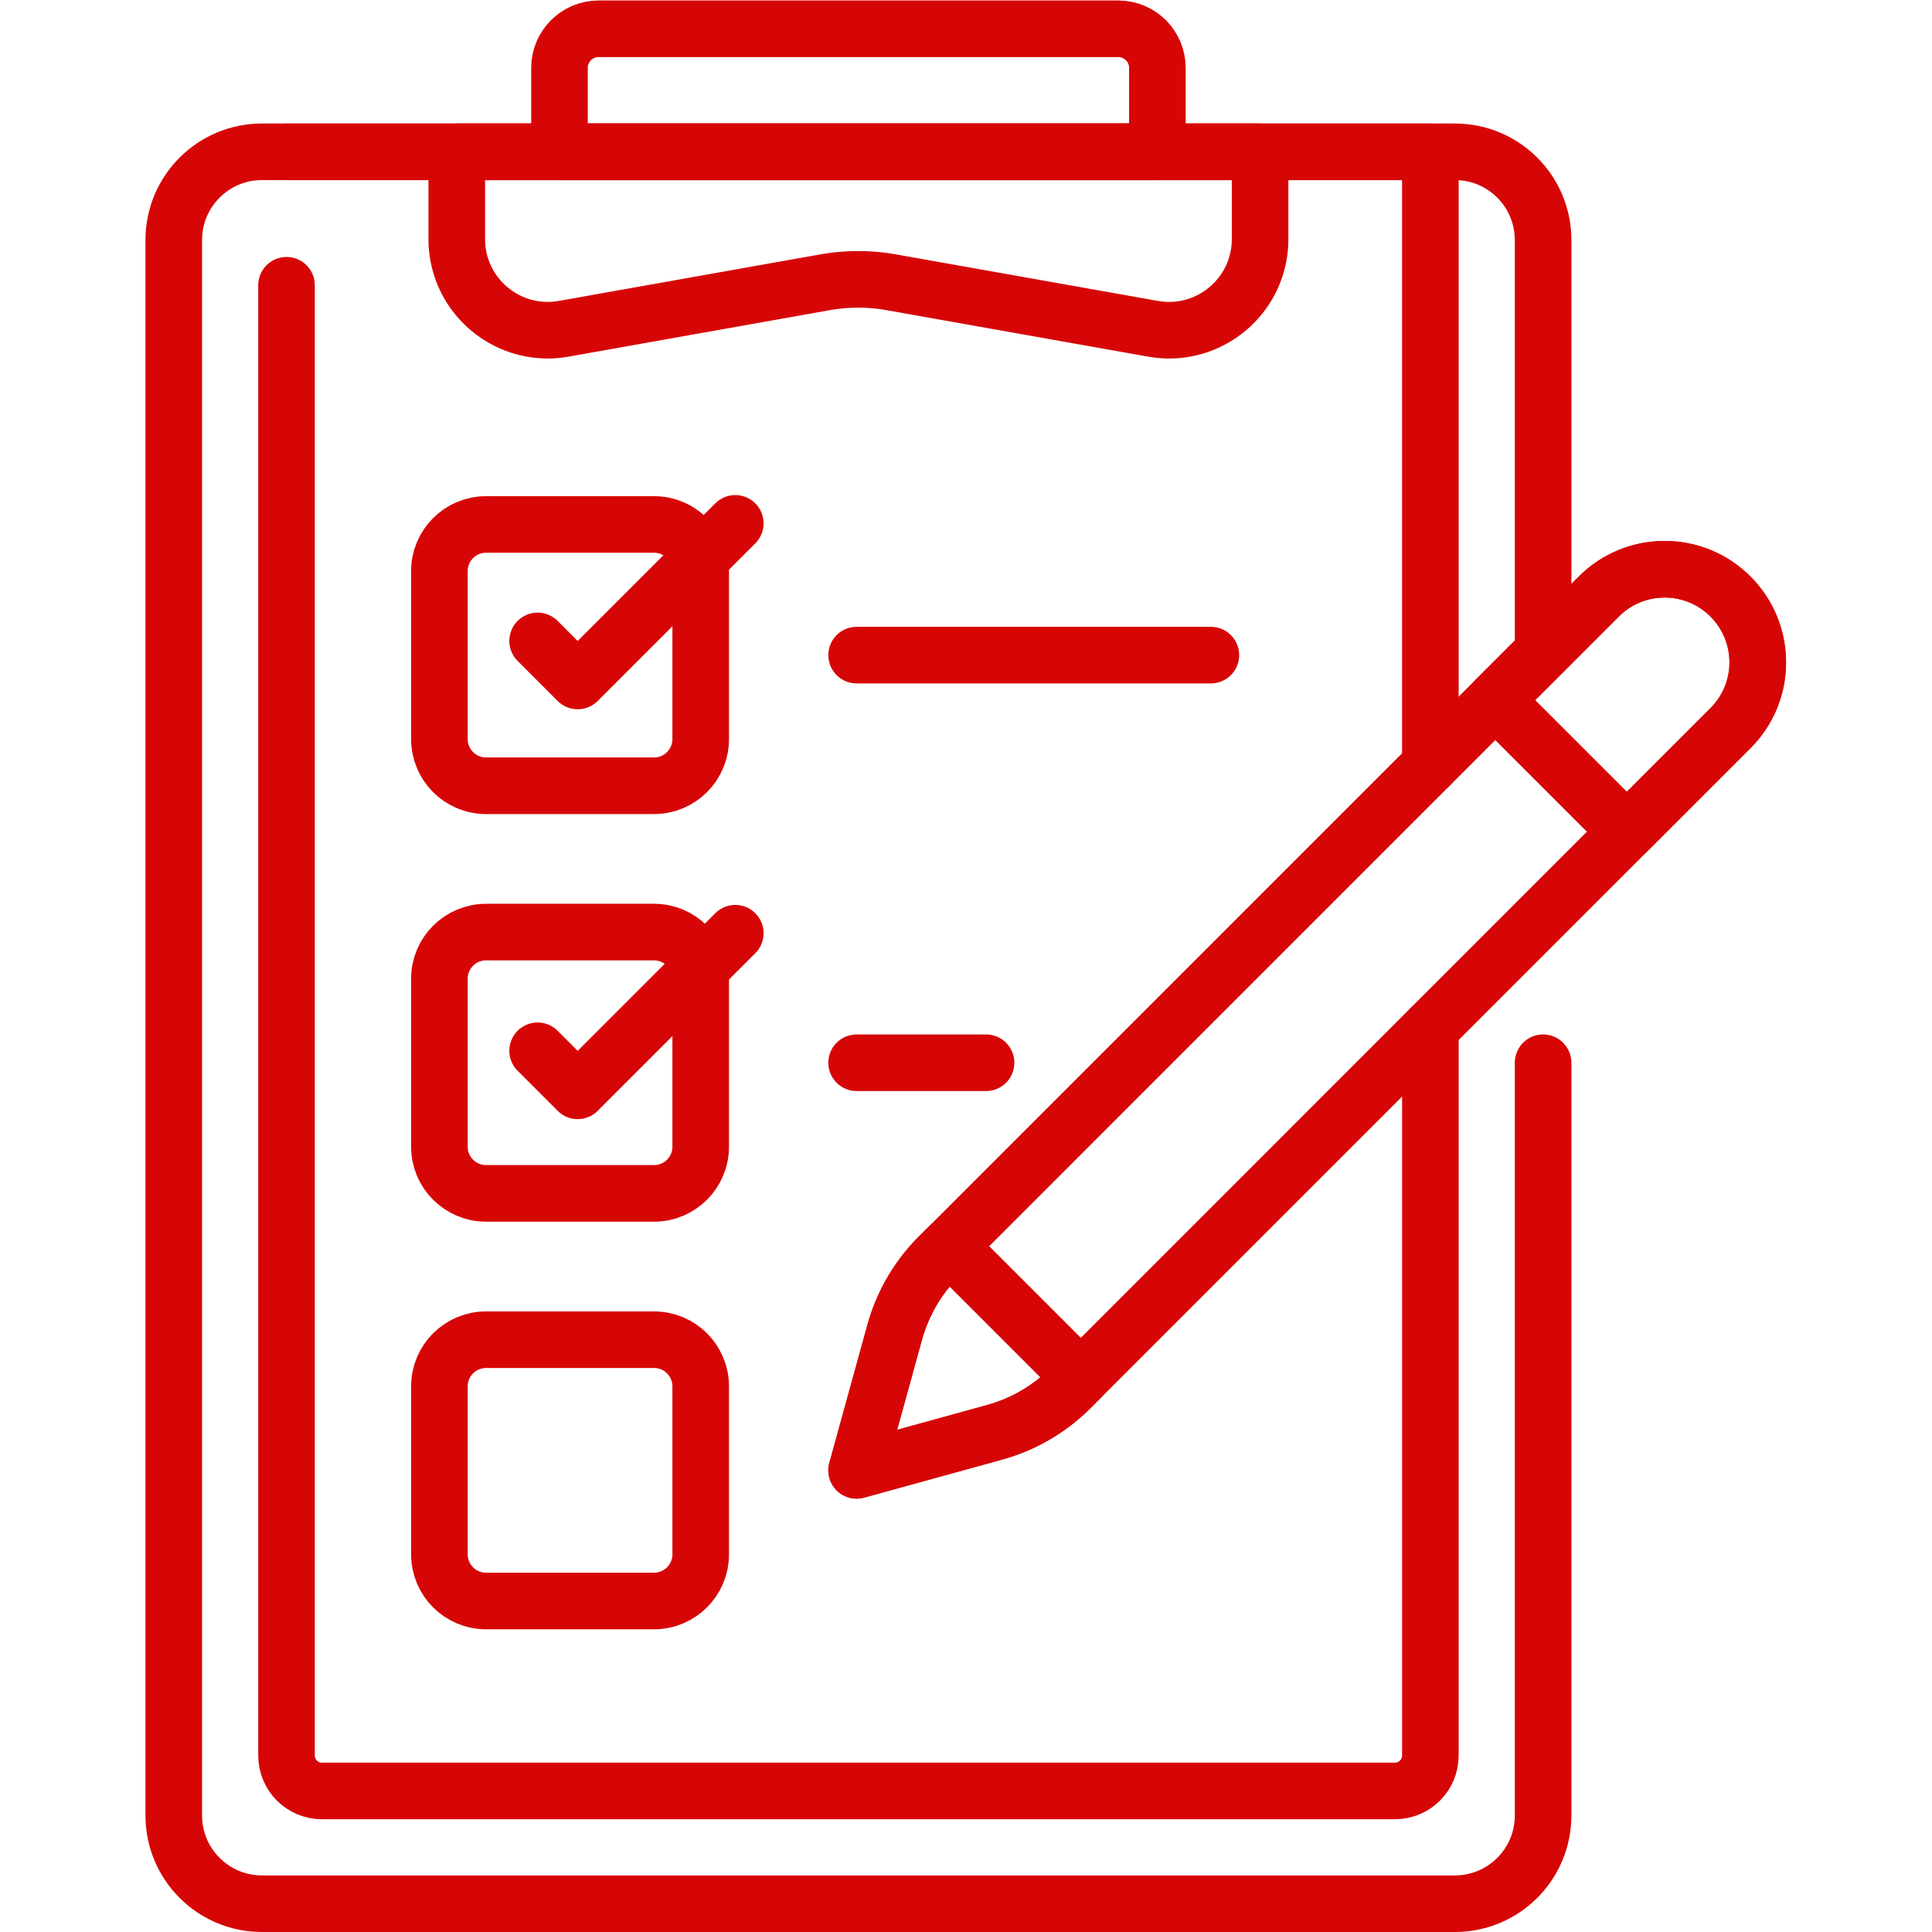
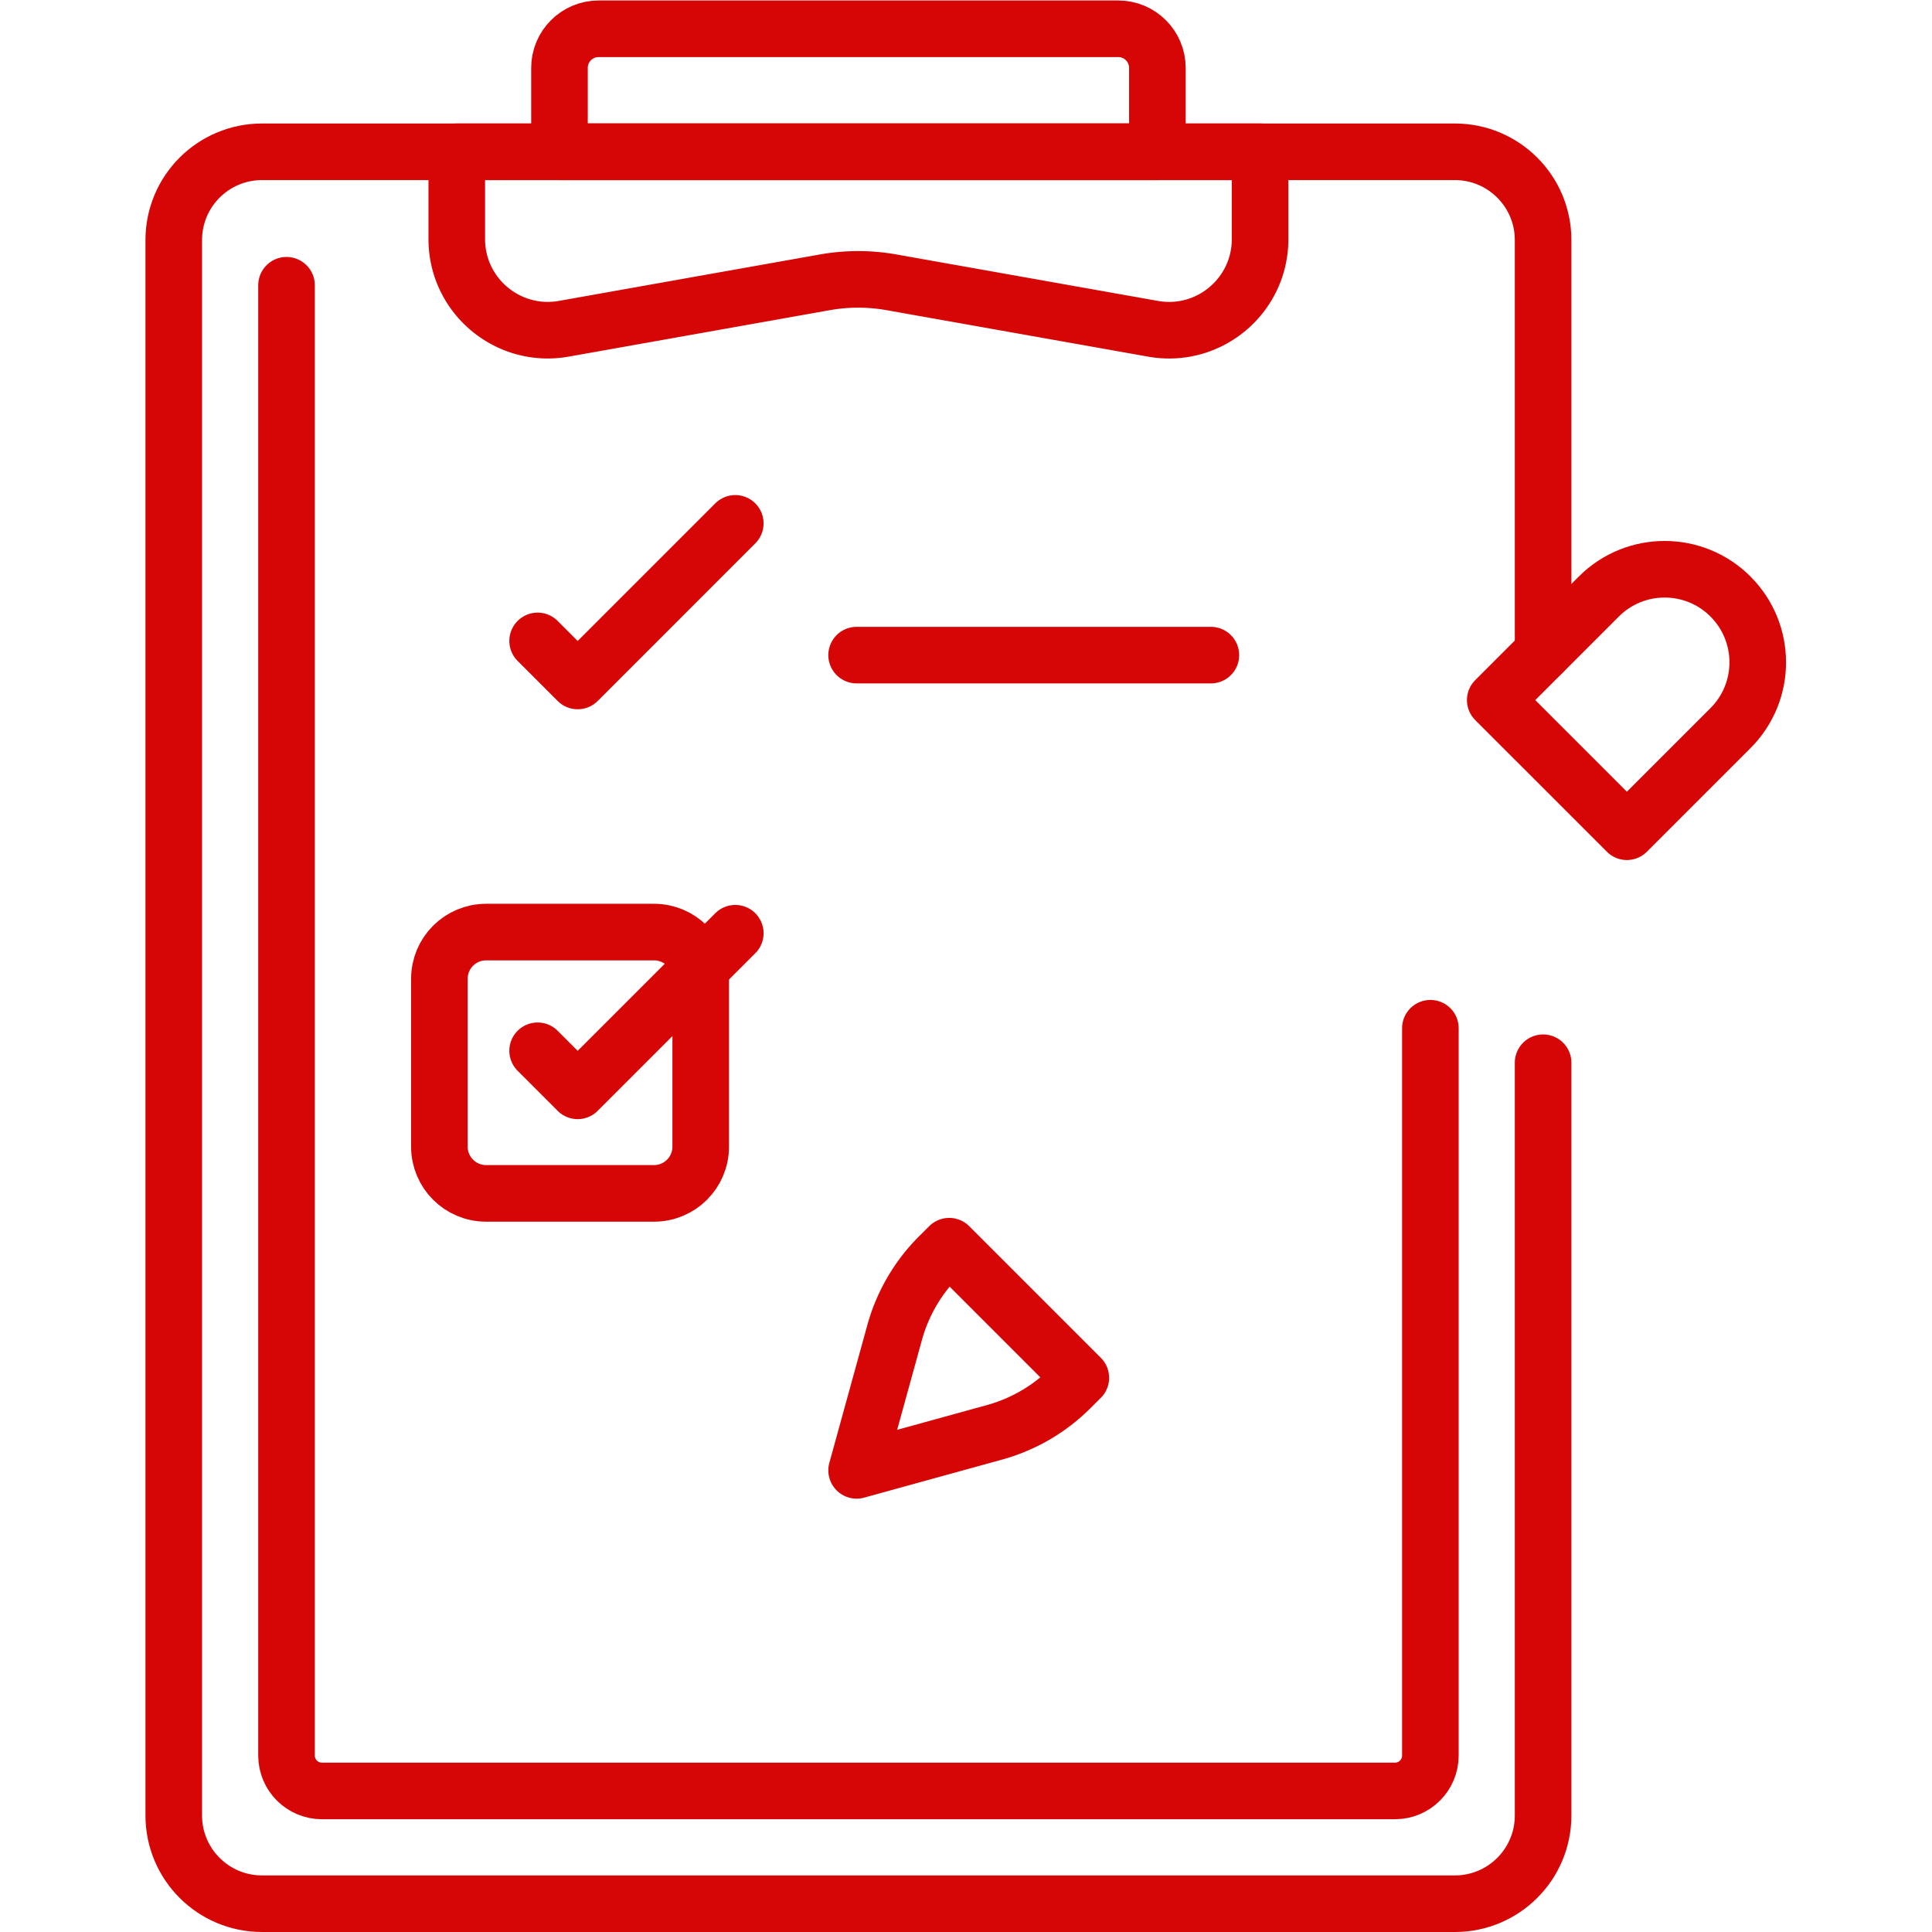
<svg xmlns="http://www.w3.org/2000/svg" width="512" height="512" x="0" y="0" viewBox="0 0 682.667 682.667" style="enable-background:new 0 0 512 512" xml:space="preserve">
  <g>
    <defs>
      <clipPath id="a" clipPathUnits="userSpaceOnUse">
        <path d="M0 512h512V0H0Z" fill="#d70606" opacity="1" data-original="#000000" />
      </clipPath>
    </defs>
    <g clip-path="url(#a)" transform="matrix(1.333 0 0 -1.333 0 682.667)">
      <path d="M0 0v109.28c0 12.91-10.47 23.38-23.38 23.38H-339.6c-12.91 0-23.38-10.47-23.38-23.38v-417.63c0-12.91 10.47-23.38 23.38-23.38h316.22c12.91 0 23.38 10.47 23.38 23.38v199.543" style="stroke-width:15;stroke-linecap:round;stroke-linejoin:round;stroke-miterlimit:10;stroke-dasharray:none;stroke-opacity:1" transform="translate(409.04 339.23)" fill="none" stroke="#d70606" stroke-width="15" stroke-linecap="round" stroke-linejoin="round" stroke-miterlimit="10" stroke-dasharray="none" stroke-opacity="" data-original="#000000" opacity="1" />
      <path d="M0 0v-389.736c0-5.19 4.2-9.39 9.39-9.39h284.429c5.181 0 9.391 4.2 9.391 9.39v192.79" style="stroke-width:15;stroke-linecap:round;stroke-linejoin:round;stroke-miterlimit:10;stroke-dasharray:none;stroke-opacity:1" transform="translate(75.95 436.516)" fill="none" stroke="#d70606" stroke-width="15" stroke-linecap="round" stroke-linejoin="round" stroke-miterlimit="10" stroke-dasharray="none" stroke-opacity="" data-original="#000000" opacity="1" />
-       <path d="M0 0v162.54h-303.21" style="stroke-width:15;stroke-linecap:round;stroke-linejoin:round;stroke-miterlimit:10;stroke-dasharray:none;stroke-opacity:1" transform="translate(379.16 309.35)" fill="none" stroke="#d70606" stroke-width="15" stroke-linecap="round" stroke-linejoin="round" stroke-miterlimit="10" stroke-dasharray="none" stroke-opacity="" data-original="#000000" opacity="1" />
      <path d="M0 0h-158.49v22.239c0 5.729 4.645 10.373 10.374 10.373h137.743C-4.645 32.612 0 27.968 0 22.239Z" style="stroke-width:15;stroke-linecap:round;stroke-linejoin:round;stroke-miterlimit:10;stroke-dasharray:none;stroke-opacity:1" transform="translate(306.795 471.888)" fill="none" stroke="#d70606" stroke-width="15" stroke-linecap="round" stroke-linejoin="round" stroke-miterlimit="10" stroke-dasharray="none" stroke-opacity="" data-original="#000000" opacity="1" />
      <path d="M0 0h-212.94v-23.134c0-15.027 13.579-26.404 28.374-23.772l69.194 12.311a50.408 50.408 0 0 0 17.654.002l69.349-12.321C-13.576-49.542 0-38.166 0-23.141Z" style="stroke-width:15;stroke-linecap:round;stroke-linejoin:round;stroke-miterlimit:10;stroke-dasharray:none;stroke-opacity:1" transform="translate(334.02 471.888)" fill="none" stroke="#d70606" stroke-width="15" stroke-linecap="round" stroke-linejoin="round" stroke-miterlimit="10" stroke-dasharray="none" stroke-opacity="" data-original="#000000" opacity="1" />
-       <path d="M0 0h-44.522c-6.833 0-12.372 5.539-12.372 12.372v44.522c0 6.833 5.539 12.372 12.372 12.372H0c6.833 0 12.372-5.539 12.372-12.372V12.372C12.372 5.539 6.833 0 0 0Z" style="stroke-width:15;stroke-linecap:round;stroke-linejoin:round;stroke-miterlimit:10;stroke-dasharray:none;stroke-opacity:1" transform="translate(173.368 303.84)" fill="none" stroke="#d70606" stroke-width="15" stroke-linecap="round" stroke-linejoin="round" stroke-miterlimit="10" stroke-dasharray="none" stroke-opacity="" data-original="#000000" opacity="1" />
      <path d="M0 0h93.906" style="stroke-width:15;stroke-linecap:round;stroke-linejoin:round;stroke-miterlimit:10;stroke-dasharray:none;stroke-opacity:1" transform="translate(227.068 338.472)" fill="none" stroke="#d70606" stroke-width="15" stroke-linecap="round" stroke-linejoin="round" stroke-miterlimit="10" stroke-dasharray="none" stroke-opacity="" data-original="#000000" opacity="1" />
      <path d="M0 0h-44.522c-6.833 0-12.372 5.539-12.372 12.372v44.522c0 6.833 5.539 12.372 12.372 12.372H0c6.833 0 12.372-5.539 12.372-12.372V12.372C12.372 5.539 6.833 0 0 0Z" style="stroke-width:15;stroke-linecap:round;stroke-linejoin:round;stroke-miterlimit:10;stroke-dasharray:none;stroke-opacity:1" transform="translate(173.368 195.79)" fill="none" stroke="#d70606" stroke-width="15" stroke-linecap="round" stroke-linejoin="round" stroke-miterlimit="10" stroke-dasharray="none" stroke-opacity="" data-original="#000000" opacity="1" />
-       <path d="M0 0h-34.311" style="stroke-width:15;stroke-linecap:round;stroke-linejoin:round;stroke-miterlimit:10;stroke-dasharray:none;stroke-opacity:1" transform="translate(261.38 230.42)" fill="none" stroke="#d70606" stroke-width="15" stroke-linecap="round" stroke-linejoin="round" stroke-miterlimit="10" stroke-dasharray="none" stroke-opacity="" data-original="#000000" opacity="1" />
-       <path d="M0 0h-44.522c-6.833 0-12.372 5.539-12.372 12.372v44.522c0 6.833 5.539 12.372 12.372 12.372H0c6.833 0 12.372-5.539 12.372-12.372V12.372C12.372 5.539 6.833 0 0 0Z" style="stroke-width:15;stroke-linecap:round;stroke-linejoin:round;stroke-miterlimit:10;stroke-dasharray:none;stroke-opacity:1" transform="translate(173.368 87.741)" fill="none" stroke="#d70606" stroke-width="15" stroke-linecap="round" stroke-linejoin="round" stroke-miterlimit="10" stroke-dasharray="none" stroke-opacity="" data-original="#000000" opacity="1" />
-       <path d="M0 0a24.563 24.563 0 0 0-7.233-17.435l-172.208-172.217-2.73-2.721a45.615 45.615 0 0 0-20.165-11.735l-36.534-10.073 10.073 36.534a45.723 45.723 0 0 0 11.736 20.165l2.73 2.719L-42.123 17.455c9.634 9.634 25.256 9.634 34.88 0C-2.422 12.633-.011 6.327 0 0Z" style="stroke-width:15;stroke-linecap:round;stroke-linejoin:round;stroke-miterlimit:10;stroke-dasharray:none;stroke-opacity:1" transform="translate(465.941 336.553)" fill="none" stroke="#d70606" stroke-width="15" stroke-linecap="round" stroke-linejoin="round" stroke-miterlimit="10" stroke-dasharray="none" stroke-opacity="" data-original="#000000" opacity="1" />
      <path d="m0 0-27.46-27.46-34.894 34.893 27.461 27.46c9.637 9.637 25.256 9.63 34.886 0 4.819-4.819 7.228-11.131 7.236-17.45C7.229 11.131 4.819 4.819 0 0Z" style="stroke-width:15;stroke-linecap:round;stroke-linejoin:round;stroke-miterlimit:10;stroke-dasharray:none;stroke-opacity:1" transform="translate(458.708 319.114)" fill="none" stroke="#d70606" stroke-width="15" stroke-linecap="round" stroke-linejoin="round" stroke-miterlimit="10" stroke-dasharray="none" stroke-opacity="" data-original="#000000" opacity="1" />
      <path d="m0 0-2.729-2.72a45.615 45.615 0 0 0-20.166-11.736l-36.533-10.073 10.073 36.534A45.725 45.725 0 0 0-37.62 32.17l2.73 2.72z" style="stroke-width:15;stroke-linecap:round;stroke-linejoin:round;stroke-miterlimit:10;stroke-dasharray:none;stroke-opacity:1" transform="translate(286.5 146.9)" fill="none" stroke="#d70606" stroke-width="15" stroke-linecap="round" stroke-linejoin="round" stroke-miterlimit="10" stroke-dasharray="none" stroke-opacity="" data-original="#000000" opacity="1" />
      <path d="m0 0 10.62-10.62 41.778 41.779" style="stroke-width:15;stroke-linecap:round;stroke-linejoin:round;stroke-miterlimit:10;stroke-dasharray:none;stroke-opacity:1" transform="translate(142.509 342.238)" fill="none" stroke="#d70606" stroke-width="15" stroke-linecap="round" stroke-linejoin="round" stroke-miterlimit="10" stroke-dasharray="none" stroke-opacity="" data-original="#000000" opacity="1" />
      <path d="m0 0 10.62-10.62 41.778 41.779" style="stroke-width:15;stroke-linecap:round;stroke-linejoin:round;stroke-miterlimit:10;stroke-dasharray:none;stroke-opacity:1" transform="translate(142.509 233.592)" fill="none" stroke="#d70606" stroke-width="15" stroke-linecap="round" stroke-linejoin="round" stroke-miterlimit="10" stroke-dasharray="none" stroke-opacity="" data-original="#000000" opacity="1" />
    </g>
  </g>
</svg>